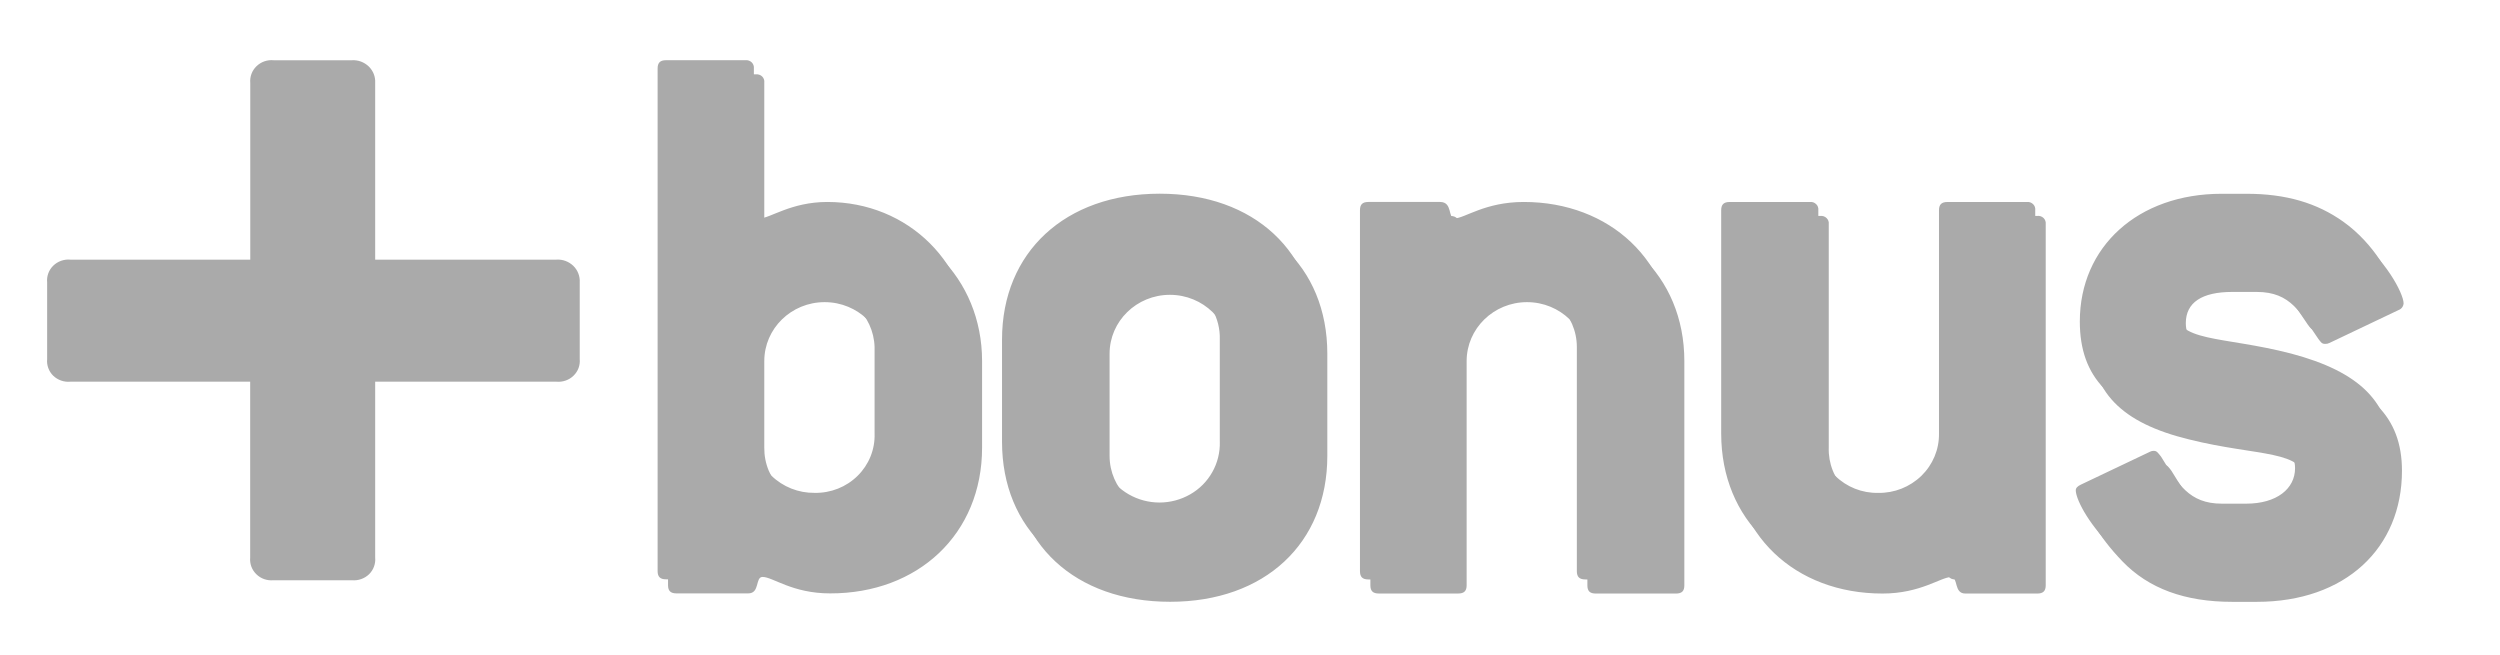
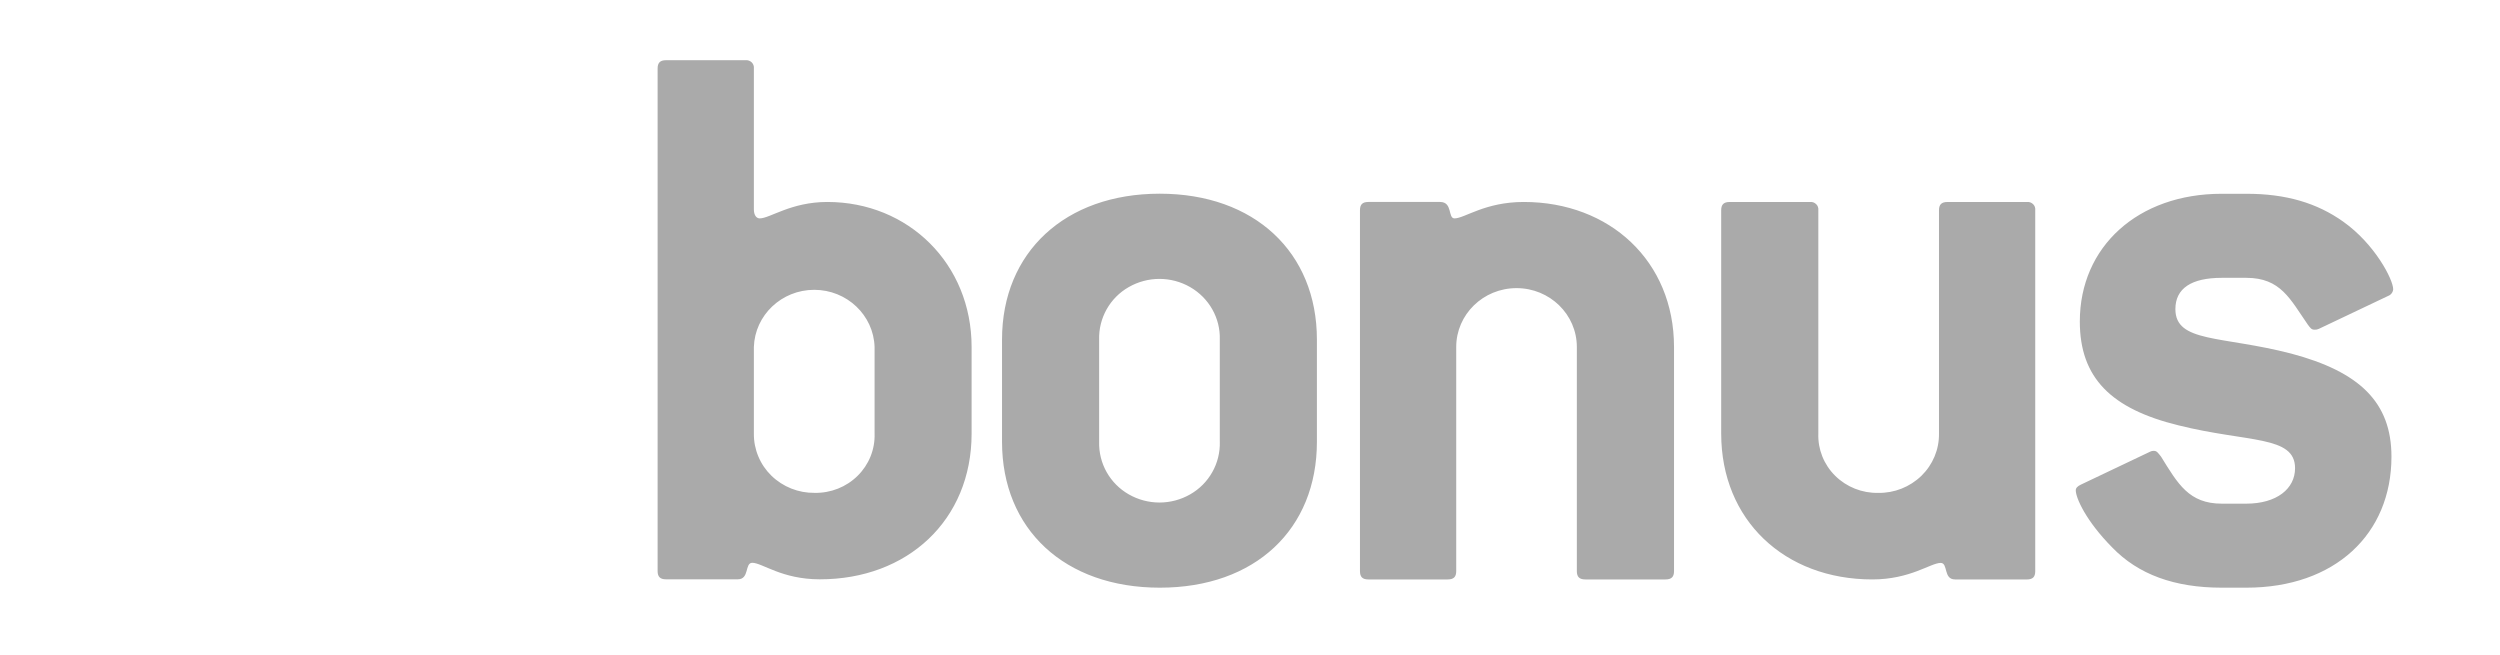
<svg xmlns="http://www.w3.org/2000/svg" width="84" height="22" viewBox="0 0 84 22" fill="none">
-   <path d="M18.699 8.724H12.606V2.787C12.612 2.685 12.596 2.583 12.559 2.487C12.521 2.392 12.464 2.306 12.391 2.234C12.316 2.162 12.227 2.106 12.129 2.069C12.032 2.033 11.928 2.018 11.823 2.024H9.191C9.086 2.014 8.98 2.027 8.881 2.062C8.782 2.097 8.691 2.154 8.616 2.227C8.542 2.299 8.485 2.387 8.449 2.483C8.413 2.58 8.4 2.684 8.409 2.787V8.724H2.363C2.258 8.714 2.152 8.728 2.053 8.763C1.954 8.798 1.863 8.855 1.788 8.928C1.714 9.001 1.657 9.089 1.622 9.186C1.587 9.283 1.574 9.387 1.584 9.49V12.065C1.574 12.167 1.587 12.271 1.623 12.368C1.658 12.465 1.715 12.553 1.789 12.625C1.941 12.77 2.15 12.845 2.362 12.825H8.406V18.733C8.396 18.836 8.41 18.94 8.445 19.037C8.481 19.134 8.538 19.221 8.612 19.293C8.764 19.443 8.973 19.516 9.187 19.496H11.825C12.037 19.516 12.248 19.441 12.4 19.295C12.474 19.223 12.531 19.135 12.566 19.038C12.602 18.941 12.616 18.838 12.606 18.735V12.844V12.825H18.698C18.91 12.844 19.121 12.77 19.271 12.623C19.345 12.552 19.403 12.464 19.439 12.367C19.475 12.27 19.488 12.166 19.479 12.063V9.488C19.485 9.386 19.469 9.283 19.432 9.188C19.395 9.092 19.338 9.006 19.265 8.934C19.19 8.862 19.101 8.805 19.004 8.769C18.906 8.732 18.802 8.717 18.698 8.723L18.699 8.724ZM32.998 15.041V12.133C32.998 9.336 30.871 7.258 28.147 7.258C26.928 7.258 26.219 7.813 25.879 7.813C25.765 7.813 25.68 7.703 25.68 7.51V2.776C25.685 2.738 25.681 2.7 25.668 2.664C25.656 2.628 25.635 2.596 25.608 2.569C25.58 2.542 25.547 2.522 25.51 2.51C25.474 2.497 25.435 2.493 25.396 2.498H22.731C22.532 2.498 22.446 2.582 22.446 2.776V19.663C22.446 19.854 22.533 19.938 22.731 19.938H25.141C25.539 19.938 25.369 19.385 25.623 19.385C25.965 19.385 26.617 19.938 27.892 19.938C30.842 19.943 32.998 17.948 32.998 15.041ZM29.737 15.041C29.746 15.304 29.7 15.566 29.602 15.811C29.504 16.055 29.357 16.277 29.169 16.462C28.788 16.838 28.264 17.046 27.722 17.034C27.18 17.042 26.658 16.836 26.27 16.459C26.08 16.275 25.93 16.055 25.828 15.811C25.727 15.567 25.677 15.305 25.68 15.041V12.133C25.68 11.038 26.588 10.152 27.708 10.152C28.829 10.152 29.736 11.04 29.736 12.133V15.04L29.737 15.041ZM44.598 15.318V11.884C44.598 8.95 42.499 6.985 39.317 6.985C36.114 6.985 34.013 8.95 34.013 11.886V15.318C34.013 18.255 36.114 20.22 39.317 20.22C42.499 20.22 44.598 18.255 44.598 15.318ZM41.336 15.318C41.336 16.411 40.427 17.296 39.307 17.296C38.189 17.296 37.282 16.411 37.282 15.318V11.884C37.282 10.793 38.19 9.906 39.309 9.906C40.428 9.906 41.336 10.793 41.336 11.884V15.318ZM56.312 19.943H53.618C53.419 19.943 53.336 19.859 53.336 19.668V12.133C53.336 11.038 52.427 10.152 51.308 10.152C50.188 10.152 49.279 11.04 49.279 12.133V19.667C49.279 19.858 49.192 19.942 48.995 19.942H46.33C46.129 19.942 46.045 19.858 46.045 19.667V7.533C46.045 7.341 46.129 7.256 46.33 7.256H48.74C49.166 7.256 48.995 7.811 49.222 7.811C49.563 7.811 50.242 7.256 51.548 7.256C54.44 7.256 56.594 9.25 56.594 12.131V19.668C56.594 19.859 56.511 19.943 56.312 19.943ZM68.454 19.943H66.036C65.638 19.943 65.808 19.39 65.553 19.39C65.214 19.39 64.531 19.943 63.254 19.943C60.306 19.943 58.178 17.948 58.178 15.041V7.533C58.178 7.341 58.265 7.256 58.463 7.256H61.157C61.195 7.25 61.235 7.254 61.272 7.266C61.309 7.278 61.343 7.298 61.372 7.326C61.4 7.352 61.421 7.385 61.434 7.421C61.447 7.457 61.451 7.495 61.446 7.533V15.041C61.438 15.303 61.483 15.564 61.58 15.808C61.677 16.051 61.824 16.272 62.01 16.457C62.388 16.834 62.908 17.043 63.45 17.035C63.718 17.039 63.984 16.991 64.233 16.892C64.482 16.793 64.709 16.646 64.901 16.459C65.287 16.083 65.499 15.572 65.493 15.041V7.533C65.493 7.341 65.58 7.256 65.776 7.256H68.444C68.523 7.243 68.603 7.268 68.661 7.323C68.69 7.35 68.711 7.383 68.724 7.42C68.737 7.457 68.741 7.496 68.736 7.535V19.668C68.736 19.859 68.649 19.943 68.452 19.943H68.454ZM79.089 7.925C80.136 8.673 80.761 9.862 80.761 10.195C80.757 10.244 80.74 10.291 80.71 10.331C80.68 10.37 80.64 10.4 80.593 10.417L78.266 11.525C78.222 11.546 78.174 11.557 78.125 11.555C78.009 11.555 77.983 11.497 77.897 11.388C77.3 10.529 76.986 9.809 75.827 9.809H75.003C73.983 9.809 73.443 10.165 73.443 10.859C73.443 11.995 75.003 11.749 77.331 12.355C79.626 12.967 80.706 13.989 80.706 15.817C80.706 18.42 78.803 20.222 75.827 20.222H75.003C73.415 20.222 72.196 19.776 71.317 18.865C70.437 17.952 70.097 17.202 70.097 16.953C70.097 16.87 70.153 16.815 70.266 16.759L72.591 15.652C72.634 15.628 72.684 15.619 72.734 15.623C72.817 15.623 72.875 15.705 72.959 15.817C73.525 16.732 73.894 17.396 75.002 17.396H75.824C76.846 17.396 77.463 16.898 77.463 16.205C77.463 15.099 75.875 15.347 73.551 14.764C71.28 14.211 70.232 13.166 70.232 11.276C70.232 8.755 72.189 6.983 74.997 6.983H75.819C77.158 6.983 78.209 7.288 79.089 7.925Z" fill="#AAAAAA" />
  <path d="M32.646 14.568V11.659C32.646 8.862 30.52 6.786 27.798 6.786C26.578 6.786 25.869 7.338 25.527 7.338C25.415 7.338 25.33 7.228 25.33 7.036V2.3C25.335 2.262 25.33 2.224 25.317 2.188C25.304 2.152 25.283 2.12 25.256 2.094C25.228 2.067 25.195 2.047 25.158 2.035C25.121 2.022 25.082 2.018 25.044 2.023H22.379C22.183 2.023 22.096 2.106 22.096 2.3V19.188C22.096 19.382 22.183 19.465 22.379 19.465H24.79C25.187 19.465 25.018 18.91 25.276 18.91C25.611 18.91 26.265 19.465 27.543 19.465C30.491 19.469 32.646 17.476 32.646 14.568ZM29.386 14.568C29.395 14.831 29.348 15.093 29.25 15.337C29.152 15.581 29.004 15.802 28.817 15.986C28.436 16.364 27.912 16.571 27.37 16.56C26.829 16.567 26.308 16.36 25.92 15.984C25.731 15.8 25.581 15.58 25.48 15.336C25.378 15.093 25.327 14.832 25.33 14.568V11.659C25.364 10.589 26.262 9.738 27.358 9.738C28.454 9.738 29.353 10.589 29.386 11.659V14.568ZM44.248 14.845V11.411C44.248 8.475 42.149 6.508 38.968 6.508C35.788 6.508 33.668 8.476 33.668 11.41V14.844C33.668 17.78 35.768 19.746 38.971 19.746C42.177 19.746 44.248 17.78 44.248 14.844V14.845ZM40.986 14.845C40.995 15.202 40.908 15.555 40.732 15.865C40.557 16.176 40.301 16.433 39.991 16.61C39.676 16.79 39.321 16.885 38.959 16.885C38.596 16.885 38.24 16.79 37.926 16.61C37.616 16.433 37.36 16.176 37.184 15.865C37.009 15.555 36.922 15.202 36.931 14.845V11.411C36.921 11.055 37.009 10.702 37.184 10.391C37.359 10.08 37.616 9.822 37.926 9.646C38.24 9.466 38.596 9.371 38.958 9.371C39.32 9.371 39.675 9.466 39.989 9.646C40.626 10.013 41.007 10.69 40.985 11.41V14.844L40.986 14.845ZM55.961 19.469H53.268C53.069 19.469 52.982 19.385 52.982 19.191V11.659C52.982 10.567 52.074 9.681 50.956 9.681C49.836 9.681 48.929 10.567 48.929 11.659V19.191C48.929 19.385 48.842 19.469 48.643 19.469H45.977C45.779 19.469 45.695 19.385 45.695 19.191V7.063C45.695 6.869 45.78 6.786 45.977 6.786H48.389C48.814 6.786 48.644 7.338 48.871 7.338C49.211 7.338 49.892 6.786 51.198 6.786C54.09 6.786 56.247 8.777 56.247 11.659V19.191C56.247 19.385 56.16 19.469 55.961 19.469ZM68.099 19.469H65.689C65.291 19.469 65.463 18.914 65.207 18.914C64.868 18.914 64.189 19.469 62.911 19.469C59.96 19.469 57.832 17.476 57.832 14.567V7.064C57.832 6.87 57.919 6.787 58.117 6.787H60.811C60.849 6.782 60.888 6.786 60.924 6.798C60.961 6.811 60.994 6.831 61.022 6.858C61.05 6.884 61.071 6.916 61.083 6.952C61.096 6.988 61.1 7.026 61.096 7.064V14.569C61.077 15.098 61.282 15.611 61.663 15.987C62.044 16.364 62.566 16.572 63.109 16.561C63.65 16.57 64.172 16.363 64.561 15.986C64.945 15.611 65.158 15.099 65.15 14.568V7.064C65.15 6.87 65.237 6.787 65.436 6.787H68.099C68.137 6.782 68.176 6.786 68.213 6.798C68.249 6.811 68.283 6.831 68.311 6.858C68.338 6.884 68.359 6.916 68.372 6.952C68.384 6.988 68.389 7.026 68.384 7.064V19.192C68.384 19.387 68.299 19.47 68.099 19.47V19.469ZM78.736 7.45C79.788 8.196 80.411 9.387 80.411 9.721C80.407 9.77 80.388 9.818 80.358 9.857C80.327 9.897 80.287 9.927 80.24 9.944L77.914 11.049C77.87 11.07 77.822 11.08 77.773 11.078C77.661 11.078 77.631 11.022 77.545 10.911C76.95 10.054 76.635 9.335 75.475 9.335H74.652C73.632 9.335 73.093 9.689 73.093 10.386C73.093 11.521 74.652 11.276 76.979 11.879C79.277 12.489 80.353 13.514 80.353 15.343C80.353 17.945 78.454 19.746 75.476 19.746H74.652C73.065 19.746 71.844 19.303 70.966 18.39C70.086 17.5 69.746 16.728 69.746 16.476C69.746 16.396 69.804 16.338 69.914 16.285L72.241 15.178C72.286 15.155 72.335 15.146 72.385 15.15C72.469 15.15 72.523 15.232 72.612 15.344C73.178 16.259 73.549 16.923 74.652 16.923H75.475C76.496 16.923 77.114 16.423 77.114 15.732C77.114 14.625 75.525 14.874 73.199 14.292C70.932 13.738 69.882 12.693 69.882 10.803C69.882 8.284 71.839 6.511 74.647 6.511H75.469C76.81 6.508 77.855 6.822 78.736 7.45Z" fill="#AAAAAA" />
</svg>